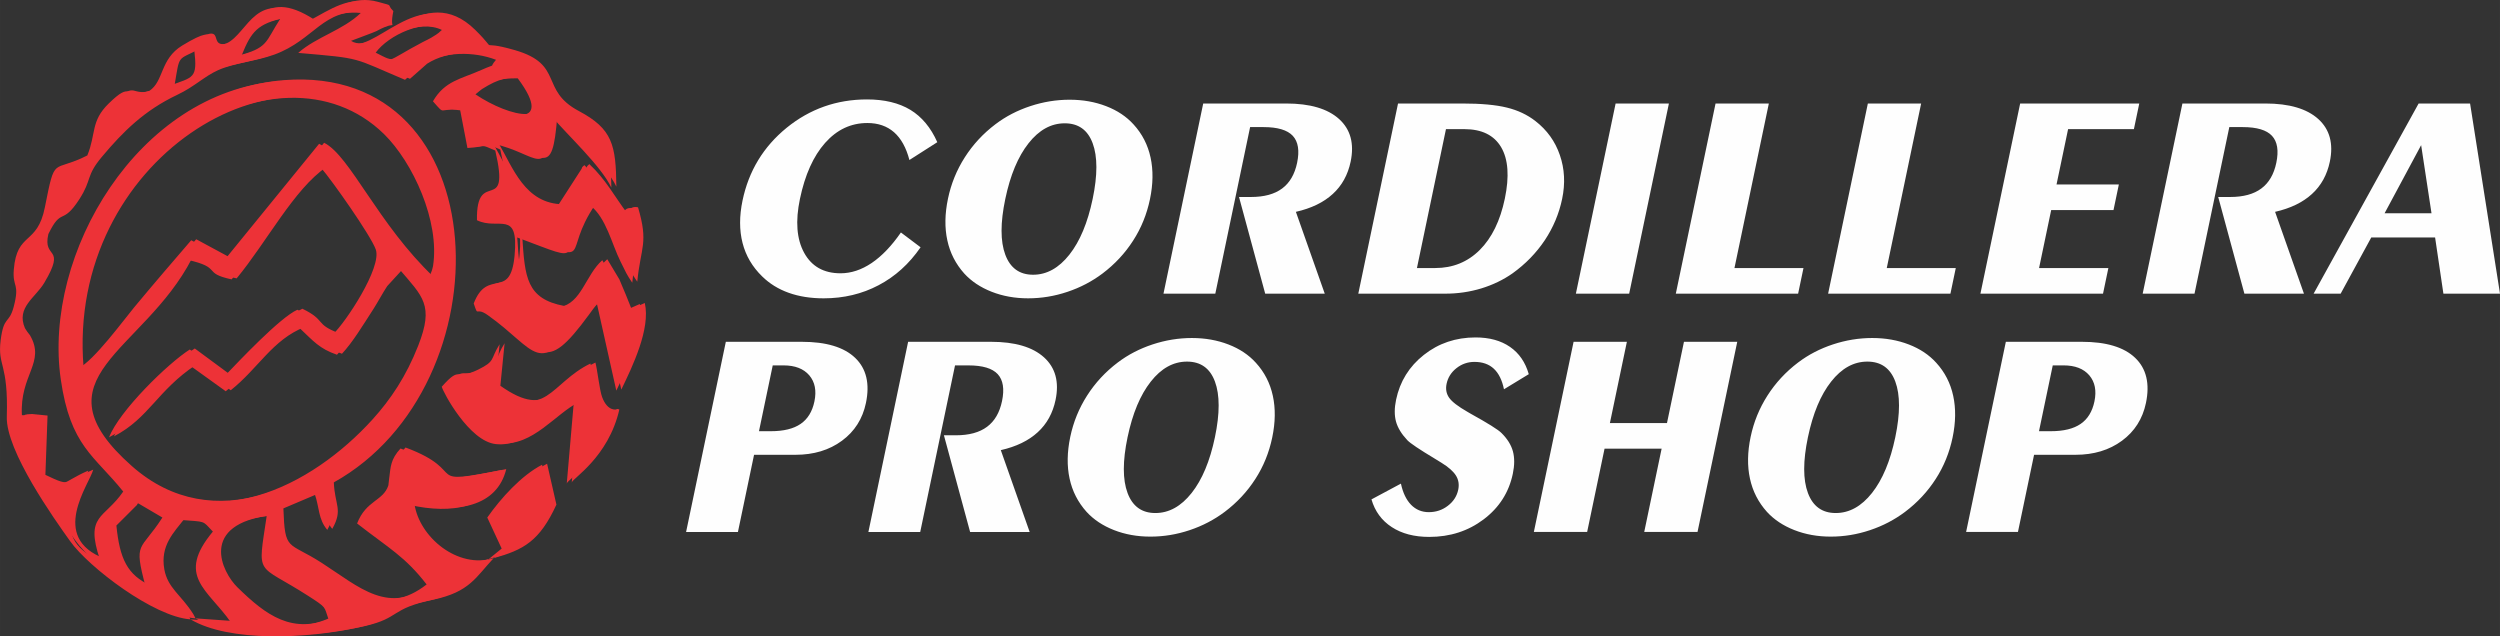
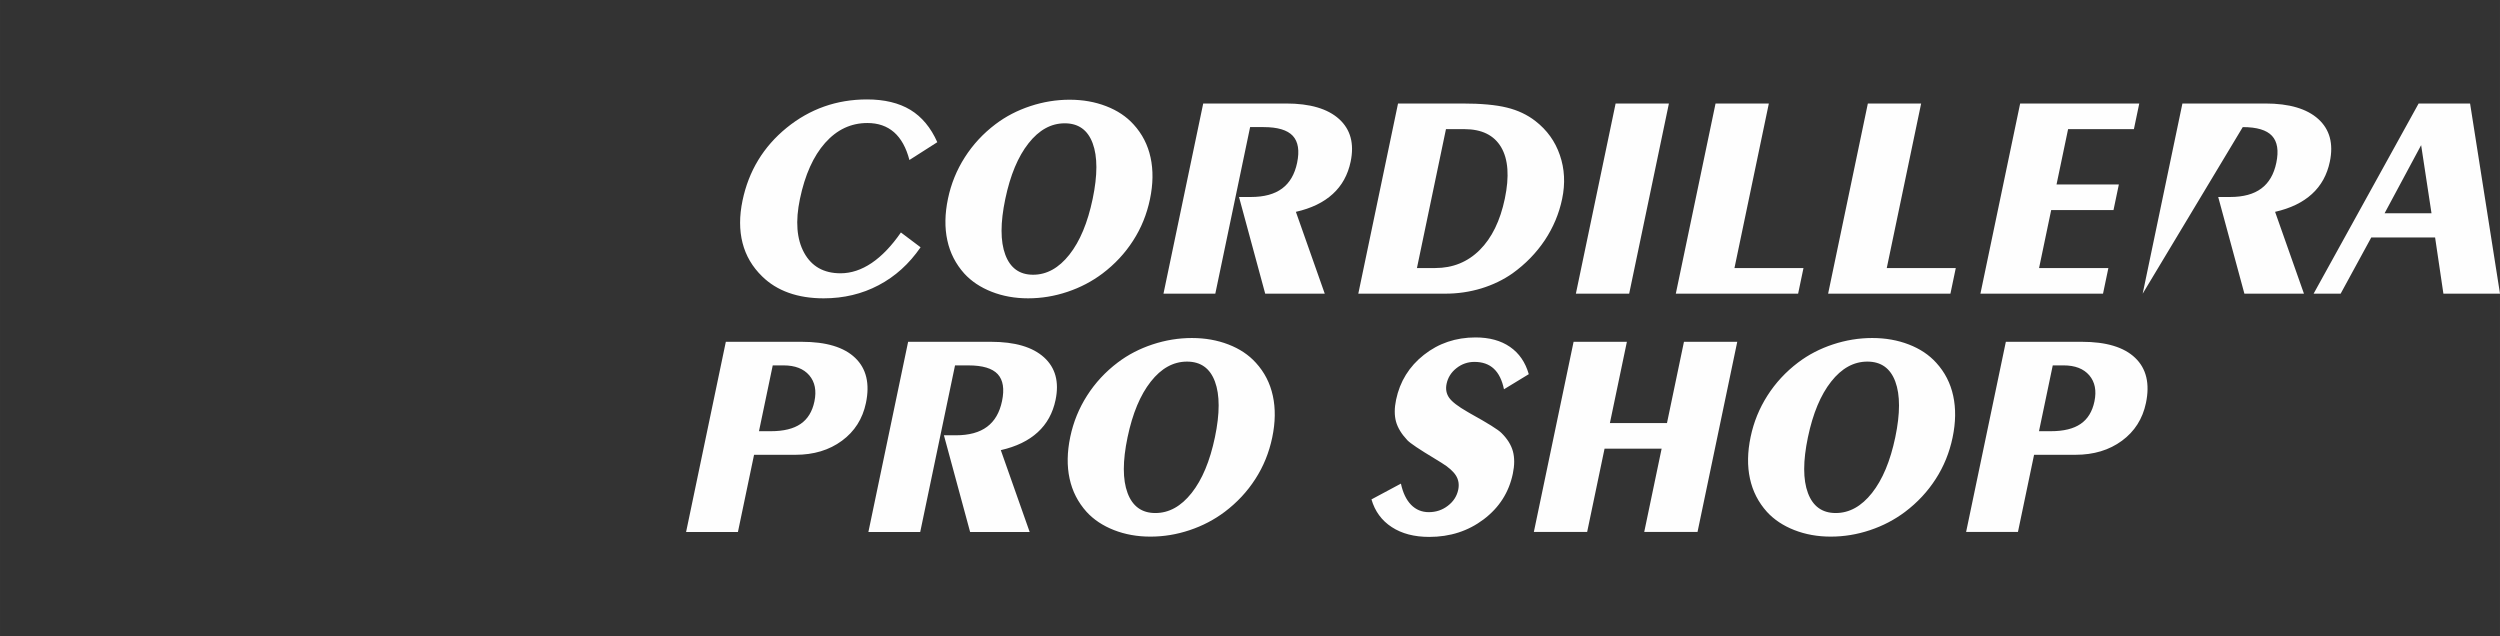
<svg xmlns="http://www.w3.org/2000/svg" xml:space="preserve" width="151.037mm" height="38.444mm" version="1.1" style="shape-rendering:geometricPrecision; text-rendering:geometricPrecision; image-rendering:optimizeQuality; fill-rule:evenodd; clip-rule:evenodd" viewBox="0 0 18026.09 4588.28">
  <rect x="0" y="0" width="18026.09" height="4588.28" fill="#333333" stroke="none" />
  <defs>
    <style type="text/css">
   
    .fil1 {fill:#ED3237}
    .fil0 {fill:#FEFEFE;fill-rule:nonzero}
   
  </style>
  </defs>
  <g id="Capa_x0020_1">
-     <path class="fil0" d="M14176.54 3835.69l286.51 -1371.15 548.04 0c175.68,0 303.77,38.5 384.55,115.84 80.78,77.34 106.76,185.83 77.58,325.46 -23.85,114.09 -81.71,205.08 -173.08,272.27 -91.81,67.54 -203.47,101.14 -335.06,101.14l-298.51 0 -116.27 556.44 -373.75 0zm624.73 -1201.07l-99.17 474.54 86.1 0c91.68,0 162.88,-17.5 213.94,-52.49 50.99,-34.65 84.36,-88.89 99.64,-162.03 16.23,-77.7 3.78,-140.34 -36.95,-188.28 -41.07,-47.94 -102.94,-71.74 -185.53,-71.74l-78.04 0zm-1301.21 -197.38c94.83,0 182.62,15.4 263.24,46.55 80.99,31.15 146.67,75.25 197.81,131.94 61.83,67.54 102.63,146.98 122.39,238.32 19.84,90.99 18.44,191.44 -4.38,300.62 -22.74,108.85 -63.18,208.59 -121.59,298.87 -58.13,90.63 -131.71,169.73 -221.07,237.27 -75.54,56.7 -159.64,100.79 -252.95,131.94 -92.94,31.15 -187.15,46.55 -282.69,46.55 -95.19,0 -182.89,-15.75 -263.09,-47.25 -80.21,-31.5 -145.96,-75.24 -197.26,-131.24 -61.88,-68.94 -102.94,-148.73 -122.44,-239.71 -19.82,-90.99 -18.15,-191.09 4.67,-300.27 22.45,-107.44 62.81,-206.83 121.51,-298.51 58.28,-91.34 132.01,-171.13 221.36,-238.67 74.01,-56 157.6,-99.39 250.82,-130.19 93.24,-30.8 187.78,-46.2 283.68,-46.2zm-464.09 715.32c-35.9,171.84 -35.91,305.87 -0.04,402.11 35.89,96.24 102.78,144.53 200.42,144.53 98.33,0 185.42,-48.29 261.53,-144.53 76.11,-96.24 132.11,-230.27 168.01,-402.11 35.84,-171.48 35.78,-305.16 0.17,-401.05 -35.53,-96.24 -102.85,-144.19 -201.54,-144.19 -98.34,0 -185.35,47.94 -261.1,144.19 -75.68,95.88 -131.61,229.57 -167.45,401.05zm-1016.29 -102.19l122.42 -585.83 384.26 0 -286.51 1371.15 -384.26 0 125.48 -600.53 -411.55 0 -125.48 600.53 -384.26 0 286.51 -1371.15 384.26 0 -122.42 585.83 411.55 0zm-1918.41 436.76c14.18,66.14 38.57,116.89 73.11,152.58 34.61,35.35 77.43,53.19 127.82,53.19 52.14,0 98.04,-15.4 137.73,-46.19 39.96,-30.45 64.88,-69.29 74.52,-115.49 7.9,-37.79 2.41,-71.74 -16.42,-102.19 -18.93,-30.09 -53.71,-61.24 -104.6,-92.39l-48.37 -29.74c-110.7,-66.5 -176.37,-110.59 -197.03,-132.29 -42.7,-45.15 -70.02,-90.29 -82.36,-135.09 -11.98,-44.79 -11.86,-97.28 0.63,-157.12 27.64,-132.29 94.62,-240.08 200.64,-323.72 106.03,-83.64 230.28,-125.64 372.37,-125.64 100.09,0 182.83,22.75 248.56,68.24 65.75,45.5 110.86,110.95 135.28,196.69l-178.82 108.83c-13.55,-65.8 -37.88,-115.14 -73.01,-148.04 -35.12,-32.89 -81.73,-49.34 -139.82,-49.34 -48.3,0 -91.7,15.05 -129.83,45.15 -38.14,30.09 -61.77,67.89 -71.22,113.04 -7.97,38.14 -1.69,71.74 18.56,100.43 20.25,28.7 63.62,62.3 130.82,100.79l22.77 13.3c125.78,69.65 200.4,116.19 224.04,140.34 42.05,41.64 69.31,85.38 82.04,131.58 12.4,46.2 12.41,99.74 -0.47,161.34 -28.15,134.73 -97.93,244.27 -209.77,328.96 -111.84,84.69 -242.81,127.03 -393.3,127.03 -107.44,0 -197.38,-23.45 -269.75,-70.69 -72.71,-47.25 -121.46,-113.74 -146.52,-199.83l212.39 -113.74zm-1506.97 -1049.89c94.83,0 182.62,15.4 263.24,46.55 80.99,31.15 146.67,75.25 197.81,131.94 61.83,67.54 102.63,146.98 122.39,238.32 19.84,90.99 18.44,191.44 -4.38,300.62 -22.74,108.85 -63.18,208.59 -121.59,298.87 -58.13,90.63 -131.71,169.73 -221.07,237.27 -75.54,56.7 -159.64,100.79 -252.95,131.94 -92.94,31.15 -187.15,46.55 -282.69,46.55 -95.19,0 -182.89,-15.75 -263.09,-47.25 -80.21,-31.5 -145.96,-75.24 -197.26,-131.24 -61.88,-68.94 -102.94,-148.73 -122.44,-239.71 -19.82,-90.99 -18.15,-191.09 4.67,-300.27 22.45,-107.44 62.81,-206.83 121.51,-298.51 58.28,-91.34 132.01,-171.13 221.36,-238.67 74.01,-56 157.6,-99.39 250.82,-130.19 93.24,-30.8 187.78,-46.2 283.68,-46.2zm-464.09 715.32c-35.9,171.84 -35.91,305.87 -0.04,402.11 35.89,96.24 102.78,144.53 200.42,144.53 98.33,0 185.42,-48.29 261.53,-144.53 76.11,-96.24 132.11,-230.27 168.01,-402.11 35.84,-171.48 35.78,-305.16 0.17,-401.05 -35.53,-96.24 -102.85,-144.19 -201.54,-144.19 -98.34,0 -185.35,47.94 -261.1,144.19 -75.68,95.88 -131.61,229.57 -167.45,401.05zm-1868.75 683.13l286.51 -1371.15 598.08 0c172.18,0 299.45,37.45 382.14,112.34 82.33,74.89 109.97,177.08 82.84,306.92 -19.82,94.83 -62.72,172.88 -128.85,233.08 -65.84,60.53 -154.63,103.58 -265.93,128.78l208.13 590.04 -429.4 0 -188.89 -697.12 86.09 0c95.19,0 170.13,-20.3 224.88,-61.25 54.67,-40.59 90.65,-102.19 107.97,-185.12 18.28,-87.49 8.01,-152.24 -31.08,-194.59 -39.17,-41.99 -109.32,-62.99 -210.81,-62.99l-96.95 0 -250.98 1201.07 -373.75 0zm-1314.45 0l286.51 -1371.15 548.04 0c175.68,0 303.77,38.5 384.55,115.84 80.78,77.34 106.76,185.83 77.58,325.46 -23.85,114.09 -81.71,205.08 -173.08,272.27 -91.81,67.54 -203.47,101.14 -335.06,101.14l-298.51 0 -116.27 556.44 -373.75 0zm624.73 -1201.07l-99.17 474.54 86.1 0c91.68,0 162.88,-17.5 213.94,-52.49 50.99,-34.65 84.36,-88.89 99.64,-162.03 16.23,-77.7 3.78,-140.34 -36.95,-188.28 -41.07,-47.94 -102.94,-71.74 -185.53,-71.74l-78.04 0zm11110.49 -517.17l757.21 -1371.15 370.96 0 215.69 1371.15 -408.05 0 -59.87 -405.25 -460.2 0 -220.81 405.25 -194.93 0zm511.65 -579.53l338.41 0 -74.76 -491.35 -263.65 491.35zm-1744.21 579.53l286.51 -1371.15 598.08 0c172.18,0 299.45,37.45 382.13,112.34 82.34,74.89 109.98,177.08 82.85,306.92 -19.82,94.83 -62.72,172.88 -128.85,233.08 -65.84,60.53 -154.63,103.58 -265.93,128.78l208.13 590.04 -429.4 0 -188.89 -697.12 86.09 0c95.19,0 170.12,-20.3 224.86,-61.25 54.69,-40.59 90.66,-102.19 107.99,-185.12 18.28,-87.49 8.01,-152.24 -31.08,-194.59 -39.17,-41.99 -109.34,-62.99 -210.82,-62.99l-96.95 0 -250.97 1201.07 -373.75 0zm-1169.92 0l286.51 -1371.15 858.8 0 -38.61 184.79 -474.54 0 -83.37 398.95 449.35 0 -38.61 184.79 -449.35 0 -87.32 417.85 499.74 0 -38.61 184.78 -883.99 0zm-1098.18 0l286.51 -1371.15 384.26 0 -247.9 1186.37 497.65 0 -38.61 184.78 -881.9 0zm-1098.18 0l286.51 -1371.15 384.26 0 -247.9 1186.37 497.65 0 -38.61 184.78 -881.9 0zm-336.31 0l-384.26 0 286.51 -1371.15 384.26 0 -286.51 1371.15zm-1953.13 0l286.51 -1371.15 463.35 0c135.44,0 242.58,9.8 321.43,29.41 79.26,19.24 147.35,51.79 205.17,96.59 84.05,65.09 143.23,146.98 177.05,246.37 34.25,99.04 39.54,204.37 16.28,315.65 -22.31,106.75 -64.08,206.13 -125.29,298.17 -61.51,91.7 -138.66,171.13 -232.13,238.33 -67.26,47.24 -142.34,83.29 -225.72,108.83 -83.31,25.19 -169.57,37.8 -259.17,37.8l-627.48 0zm632.15 -1186.36l-209.29 1001.59 132.29 0c126.33,0 233.39,-43.4 320.46,-130.19 87.09,-86.79 147.55,-210.33 180.97,-370.26 33.42,-159.94 24.59,-283.48 -26.5,-370.61 -51.44,-87.14 -140.01,-130.53 -265.65,-130.53l-132.29 0zm-2036.9 1186.36l286.51 -1371.15 598.08 0c172.18,0 299.45,37.45 382.13,112.34 82.34,74.89 109.98,177.08 82.85,306.92 -19.82,94.83 -62.72,172.88 -128.85,233.08 -65.84,60.53 -154.63,103.58 -265.93,128.78l208.13 590.04 -429.4 0 -188.89 -697.12 86.09 0c95.19,0 170.12,-20.3 224.86,-61.25 54.69,-40.59 90.66,-102.19 107.99,-185.12 18.28,-87.49 8.01,-152.24 -31.08,-194.59 -39.17,-41.99 -109.34,-62.99 -210.82,-62.99l-96.95 0 -250.97 1201.07 -373.75 0zm-676.48 -1398.44c94.83,0 182.62,15.4 263.24,46.55 80.99,31.15 146.67,75.25 197.81,131.94 61.83,67.54 102.63,146.98 122.39,238.32 19.84,90.99 18.44,191.44 -4.38,300.62 -22.74,108.85 -63.18,208.59 -121.59,298.87 -58.13,90.63 -131.71,169.73 -221.07,237.27 -75.54,56.7 -159.64,100.79 -252.95,131.94 -92.94,31.15 -187.15,46.55 -282.69,46.55 -95.19,0 -182.89,-15.75 -263.09,-47.25 -80.21,-31.5 -145.96,-75.24 -197.26,-131.24 -61.88,-68.94 -102.95,-148.73 -122.44,-239.71 -19.84,-90.99 -18.15,-191.09 4.67,-300.27 22.45,-107.44 62.81,-206.83 121.51,-298.51 58.28,-91.34 132.01,-171.13 221.36,-238.67 74.01,-56 157.6,-99.39 250.82,-130.19 93.24,-30.8 187.78,-46.2 283.68,-46.2zm-464.09 715.32c-35.91,171.84 -35.91,305.87 -0.04,402.11 35.89,96.24 102.78,144.53 200.42,144.53 98.33,0 185.42,-48.29 261.53,-144.53 76.11,-96.24 132.1,-230.27 168.01,-402.11 35.84,-171.48 35.78,-305.16 0.17,-401.05 -35.53,-96.24 -102.85,-144.19 -201.54,-144.19 -98.34,0 -185.35,47.94 -261.1,144.19 -75.68,95.88 -131.61,229.57 -167.45,401.05zm-610.73 348.57c-82.4,119.68 -183.38,211.02 -302.86,273.67 -119.19,62.99 -251.42,94.49 -396.31,94.49 -93.78,0 -177.79,-13.3 -252.03,-39.9 -74.58,-26.59 -138.06,-66.14 -190.92,-117.93 -70.99,-68.95 -118.21,-149.44 -141.67,-241.48 -23.48,-92.04 -23.54,-193.88 -0.13,-305.87 44.61,-213.48 150.74,-388.11 318.2,-524.59 167.72,-136.14 360.81,-204.38 579.55,-204.38 125.63,0 229.9,25.21 312.88,75.25 82.55,50.39 147.17,128.09 193.82,233.06l-201.13 128.44c-23.07,-88.89 -60.19,-155.74 -110.74,-200.18 -50.91,-44.45 -114.9,-66.49 -192.23,-66.49 -118.29,0 -219.57,47.6 -304.63,143.13 -84.64,95.19 -145.34,229.93 -181.76,404.2 -33.56,160.64 -23.54,290.12 30.47,388.46 53.99,98.34 141.32,147.69 262.4,147.69 76.29,0 151.13,-24.85 224.44,-74.2 73.38,-49.7 143.6,-122.83 210.83,-220.13l141.82 106.75z" />
+     <path class="fil0" d="M14176.54 3835.69l286.51 -1371.15 548.04 0c175.68,0 303.77,38.5 384.55,115.84 80.78,77.34 106.76,185.83 77.58,325.46 -23.85,114.09 -81.71,205.08 -173.08,272.27 -91.81,67.54 -203.47,101.14 -335.06,101.14l-298.51 0 -116.27 556.44 -373.75 0zm624.73 -1201.07l-99.17 474.54 86.1 0c91.68,0 162.88,-17.5 213.94,-52.49 50.99,-34.65 84.36,-88.89 99.64,-162.03 16.23,-77.7 3.78,-140.34 -36.95,-188.28 -41.07,-47.94 -102.94,-71.74 -185.53,-71.74l-78.04 0zm-1301.21 -197.38c94.83,0 182.62,15.4 263.24,46.55 80.99,31.15 146.67,75.25 197.81,131.94 61.83,67.54 102.63,146.98 122.39,238.32 19.84,90.99 18.44,191.44 -4.38,300.62 -22.74,108.85 -63.18,208.59 -121.59,298.87 -58.13,90.63 -131.71,169.73 -221.07,237.27 -75.54,56.7 -159.64,100.79 -252.95,131.94 -92.94,31.15 -187.15,46.55 -282.69,46.55 -95.19,0 -182.89,-15.75 -263.09,-47.25 -80.21,-31.5 -145.96,-75.24 -197.26,-131.24 -61.88,-68.94 -102.94,-148.73 -122.44,-239.71 -19.82,-90.99 -18.15,-191.09 4.67,-300.27 22.45,-107.44 62.81,-206.83 121.51,-298.51 58.28,-91.34 132.01,-171.13 221.36,-238.67 74.01,-56 157.6,-99.39 250.82,-130.19 93.24,-30.8 187.78,-46.2 283.68,-46.2zm-464.09 715.32c-35.9,171.84 -35.91,305.87 -0.04,402.11 35.89,96.24 102.78,144.53 200.42,144.53 98.33,0 185.42,-48.29 261.53,-144.53 76.11,-96.24 132.11,-230.27 168.01,-402.11 35.84,-171.48 35.78,-305.16 0.17,-401.05 -35.53,-96.24 -102.85,-144.19 -201.54,-144.19 -98.34,0 -185.35,47.94 -261.1,144.19 -75.68,95.88 -131.61,229.57 -167.45,401.05zm-1016.29 -102.19l122.42 -585.83 384.26 0 -286.51 1371.15 -384.26 0 125.48 -600.53 -411.55 0 -125.48 600.53 -384.26 0 286.51 -1371.15 384.26 0 -122.42 585.83 411.55 0zm-1918.41 436.76c14.18,66.14 38.57,116.89 73.11,152.58 34.61,35.35 77.43,53.19 127.82,53.19 52.14,0 98.04,-15.4 137.73,-46.19 39.96,-30.45 64.88,-69.29 74.52,-115.49 7.9,-37.79 2.41,-71.74 -16.42,-102.19 -18.93,-30.09 -53.71,-61.24 -104.6,-92.39l-48.37 -29.74c-110.7,-66.5 -176.37,-110.59 -197.03,-132.29 -42.7,-45.15 -70.02,-90.29 -82.36,-135.09 -11.98,-44.79 -11.86,-97.28 0.63,-157.12 27.64,-132.29 94.62,-240.08 200.64,-323.72 106.03,-83.64 230.28,-125.64 372.37,-125.64 100.09,0 182.83,22.75 248.56,68.24 65.75,45.5 110.86,110.95 135.28,196.69l-178.82 108.83c-13.55,-65.8 -37.88,-115.14 -73.01,-148.04 -35.12,-32.89 -81.73,-49.34 -139.82,-49.34 -48.3,0 -91.7,15.05 -129.83,45.15 -38.14,30.09 -61.77,67.89 -71.22,113.04 -7.97,38.14 -1.69,71.74 18.56,100.43 20.25,28.7 63.62,62.3 130.82,100.79l22.77 13.3c125.78,69.65 200.4,116.19 224.04,140.34 42.05,41.64 69.31,85.38 82.04,131.58 12.4,46.2 12.41,99.74 -0.47,161.34 -28.15,134.73 -97.93,244.27 -209.77,328.96 -111.84,84.69 -242.81,127.03 -393.3,127.03 -107.44,0 -197.38,-23.45 -269.75,-70.69 -72.71,-47.25 -121.46,-113.74 -146.52,-199.83l212.39 -113.74zm-1506.97 -1049.89c94.83,0 182.62,15.4 263.24,46.55 80.99,31.15 146.67,75.25 197.81,131.94 61.83,67.54 102.63,146.98 122.39,238.32 19.84,90.99 18.44,191.44 -4.38,300.62 -22.74,108.85 -63.18,208.59 -121.59,298.87 -58.13,90.63 -131.71,169.73 -221.07,237.27 -75.54,56.7 -159.64,100.79 -252.95,131.94 -92.94,31.15 -187.15,46.55 -282.69,46.55 -95.19,0 -182.89,-15.75 -263.09,-47.25 -80.21,-31.5 -145.96,-75.24 -197.26,-131.24 -61.88,-68.94 -102.94,-148.73 -122.44,-239.71 -19.82,-90.99 -18.15,-191.09 4.67,-300.27 22.45,-107.44 62.81,-206.83 121.51,-298.51 58.28,-91.34 132.01,-171.13 221.36,-238.67 74.01,-56 157.6,-99.39 250.82,-130.19 93.24,-30.8 187.78,-46.2 283.68,-46.2zm-464.09 715.32c-35.9,171.84 -35.91,305.87 -0.04,402.11 35.89,96.24 102.78,144.53 200.42,144.53 98.33,0 185.42,-48.29 261.53,-144.53 76.11,-96.24 132.11,-230.27 168.01,-402.11 35.84,-171.48 35.78,-305.16 0.17,-401.05 -35.53,-96.24 -102.85,-144.19 -201.54,-144.19 -98.34,0 -185.35,47.94 -261.1,144.19 -75.68,95.88 -131.61,229.57 -167.45,401.05zm-1868.75 683.13l286.51 -1371.15 598.08 0c172.18,0 299.45,37.45 382.14,112.34 82.33,74.89 109.97,177.08 82.84,306.92 -19.82,94.83 -62.72,172.88 -128.85,233.08 -65.84,60.53 -154.63,103.58 -265.93,128.78l208.13 590.04 -429.4 0 -188.89 -697.12 86.09 0c95.19,0 170.13,-20.3 224.88,-61.25 54.67,-40.59 90.65,-102.19 107.97,-185.12 18.28,-87.49 8.01,-152.24 -31.08,-194.59 -39.17,-41.99 -109.32,-62.99 -210.81,-62.99l-96.95 0 -250.98 1201.07 -373.75 0zm-1314.45 0l286.51 -1371.15 548.04 0c175.68,0 303.77,38.5 384.55,115.84 80.78,77.34 106.76,185.83 77.58,325.46 -23.85,114.09 -81.71,205.08 -173.08,272.27 -91.81,67.54 -203.47,101.14 -335.06,101.14l-298.51 0 -116.27 556.44 -373.75 0zm624.73 -1201.07l-99.17 474.54 86.1 0c91.68,0 162.88,-17.5 213.94,-52.49 50.99,-34.65 84.36,-88.89 99.64,-162.03 16.23,-77.7 3.78,-140.34 -36.95,-188.28 -41.07,-47.94 -102.94,-71.74 -185.53,-71.74l-78.04 0zm11110.49 -517.17l757.21 -1371.15 370.96 0 215.69 1371.15 -408.05 0 -59.87 -405.25 -460.2 0 -220.81 405.25 -194.93 0zm511.65 -579.53l338.41 0 -74.76 -491.35 -263.65 491.35zm-1744.21 579.53l286.51 -1371.15 598.08 0c172.18,0 299.45,37.45 382.13,112.34 82.34,74.89 109.98,177.08 82.85,306.92 -19.82,94.83 -62.72,172.88 -128.85,233.08 -65.84,60.53 -154.63,103.58 -265.93,128.78l208.13 590.04 -429.4 0 -188.89 -697.12 86.09 0c95.19,0 170.12,-20.3 224.86,-61.25 54.69,-40.59 90.66,-102.19 107.99,-185.12 18.28,-87.49 8.01,-152.24 -31.08,-194.59 -39.17,-41.99 -109.34,-62.99 -210.82,-62.99zm-1169.92 0l286.51 -1371.15 858.8 0 -38.61 184.79 -474.54 0 -83.37 398.95 449.35 0 -38.61 184.79 -449.35 0 -87.32 417.85 499.74 0 -38.61 184.78 -883.99 0zm-1098.18 0l286.51 -1371.15 384.26 0 -247.9 1186.37 497.65 0 -38.61 184.78 -881.9 0zm-1098.18 0l286.51 -1371.15 384.26 0 -247.9 1186.37 497.65 0 -38.61 184.78 -881.9 0zm-336.31 0l-384.26 0 286.51 -1371.15 384.26 0 -286.51 1371.15zm-1953.13 0l286.51 -1371.15 463.35 0c135.44,0 242.58,9.8 321.43,29.41 79.26,19.24 147.35,51.79 205.17,96.59 84.05,65.09 143.23,146.98 177.05,246.37 34.25,99.04 39.54,204.37 16.28,315.65 -22.31,106.75 -64.08,206.13 -125.29,298.17 -61.51,91.7 -138.66,171.13 -232.13,238.33 -67.26,47.24 -142.34,83.29 -225.72,108.83 -83.31,25.19 -169.57,37.8 -259.17,37.8l-627.48 0zm632.15 -1186.36l-209.29 1001.59 132.29 0c126.33,0 233.39,-43.4 320.46,-130.19 87.09,-86.79 147.55,-210.33 180.97,-370.26 33.42,-159.94 24.59,-283.48 -26.5,-370.61 -51.44,-87.14 -140.01,-130.53 -265.65,-130.53l-132.29 0zm-2036.9 1186.36l286.51 -1371.15 598.08 0c172.18,0 299.45,37.45 382.13,112.34 82.34,74.89 109.98,177.08 82.85,306.92 -19.82,94.83 -62.72,172.88 -128.85,233.08 -65.84,60.53 -154.63,103.58 -265.93,128.78l208.13 590.04 -429.4 0 -188.89 -697.12 86.09 0c95.19,0 170.12,-20.3 224.86,-61.25 54.69,-40.59 90.66,-102.19 107.99,-185.12 18.28,-87.49 8.01,-152.24 -31.08,-194.59 -39.17,-41.99 -109.34,-62.99 -210.82,-62.99l-96.95 0 -250.97 1201.07 -373.75 0zm-676.48 -1398.44c94.83,0 182.62,15.4 263.24,46.55 80.99,31.15 146.67,75.25 197.81,131.94 61.83,67.54 102.63,146.98 122.39,238.32 19.84,90.99 18.44,191.44 -4.38,300.62 -22.74,108.85 -63.18,208.59 -121.59,298.87 -58.13,90.63 -131.71,169.73 -221.07,237.27 -75.54,56.7 -159.64,100.79 -252.95,131.94 -92.94,31.15 -187.15,46.55 -282.69,46.55 -95.19,0 -182.89,-15.75 -263.09,-47.25 -80.21,-31.5 -145.96,-75.24 -197.26,-131.24 -61.88,-68.94 -102.95,-148.73 -122.44,-239.71 -19.84,-90.99 -18.15,-191.09 4.67,-300.27 22.45,-107.44 62.81,-206.83 121.51,-298.51 58.28,-91.34 132.01,-171.13 221.36,-238.67 74.01,-56 157.6,-99.39 250.82,-130.19 93.24,-30.8 187.78,-46.2 283.68,-46.2zm-464.09 715.32c-35.91,171.84 -35.91,305.87 -0.04,402.11 35.89,96.24 102.78,144.53 200.42,144.53 98.33,0 185.42,-48.29 261.53,-144.53 76.11,-96.24 132.1,-230.27 168.01,-402.11 35.84,-171.48 35.78,-305.16 0.17,-401.05 -35.53,-96.24 -102.85,-144.19 -201.54,-144.19 -98.34,0 -185.35,47.94 -261.1,144.19 -75.68,95.88 -131.61,229.57 -167.45,401.05zm-610.73 348.57c-82.4,119.68 -183.38,211.02 -302.86,273.67 -119.19,62.99 -251.42,94.49 -396.31,94.49 -93.78,0 -177.79,-13.3 -252.03,-39.9 -74.58,-26.59 -138.06,-66.14 -190.92,-117.93 -70.99,-68.95 -118.21,-149.44 -141.67,-241.48 -23.48,-92.04 -23.54,-193.88 -0.13,-305.87 44.61,-213.48 150.74,-388.11 318.2,-524.59 167.72,-136.14 360.81,-204.38 579.55,-204.38 125.63,0 229.9,25.21 312.88,75.25 82.55,50.39 147.17,128.09 193.82,233.06l-201.13 128.44c-23.07,-88.89 -60.19,-155.74 -110.74,-200.18 -50.91,-44.45 -114.9,-66.49 -192.23,-66.49 -118.29,0 -219.57,47.6 -304.63,143.13 -84.64,95.19 -145.34,229.93 -181.76,404.2 -33.56,160.64 -23.54,290.12 30.47,388.46 53.99,98.34 141.32,147.69 262.4,147.69 76.29,0 151.13,-24.85 224.44,-74.2 73.38,-49.7 143.6,-122.83 210.83,-220.13l141.82 106.75z" />
    <g id="_2020155154448">
-       <path class="fil1" d="M1373.79 4465.98c277.16,164.76 841.44,141.79 1221.14,55.47 257.07,-58.43 178.71,-124.7 493.6,-190.52 263.26,-55.02 307.74,-164.27 435.06,-299.14 -259.49,79.75 -536.7,-151.94 -571.27,-391.42 306.58,70.44 595.3,21.34 662.05,-250.63 -635.14,125.9 -246.3,23.62 -726.43,-155.93 -72.3,78.97 -70.96,131.87 -81.41,212.08l-6.33 54.4c-37.19,113.32 -160.95,106.6 -225.39,274.25 231.8,180.74 345.05,237.65 501.34,439.68 -306.03,237.9 -521.9,25.53 -793.67,-149.13 -243.82,-156.72 -263.88,-77.35 -275.17,-391.96l262.03 -111.24c34.28,96.96 24.23,181.11 90.43,258.8 78.83,-139.95 18.02,-168.99 11.23,-335.11 1256.84,-699.1 1192.64,-3019.69 -358.18,-2900.61 -1015.94,78.01 -1705.93,1243.7 -1574.67,2150.89 69.78,482.35 241.01,547.31 450.31,808.54 -137.22,199.78 -277.76,164.45 -167.6,491.66 -408.79,-150.9 -111.04,-538.66 -84.69,-642.51 -205.3,88.88 -147.18,133.35 -344.91,37.64l15.48 -427.51 -111.54 -11.14c-114.17,3.27 -4.54,28.18 -73.32,10.28 -17.37,-294.72 173.7,-381.08 57.61,-579.16 -4.49,-7.66 -14.69,-16.8 -18.95,-24.56 -4.22,-7.72 -13.37,-17.85 -16.82,-25.83 -64.53,-148.94 76.04,-219.8 139.33,-326.49 162.84,-274.44 -13.9,-164.43 29.5,-351.45 96.16,-198.12 98.46,-58.16 222.9,-250.49 93.9,-145.15 45.11,-165.74 163.11,-306.56 153.05,-182.69 306.63,-335.07 544.43,-447.67 123.3,-58.39 194.12,-132.79 293.72,-177.48 115.74,-51.93 274.05,-64.44 404.91,-112.07 291.77,-106.2 347.84,-335.39 659.68,-307.51 -128.44,124.3 -320.26,172.26 -451.09,287.99 470.35,40.35 383.78,31.21 769.91,194.06l123.1 -108.66c154.95,-99.18 376.8,-96.31 533.09,-35.65 -60.4,70.49 19.3,17.66 -106.36,73.64 -147.9,65.88 -262.56,77.71 -348.37,225.52 97.54,110.86 31.21,43.44 196.57,65.08l52.16 271.63c147.31,-8.43 81.98,-33.35 200.73,18.36 112.08,481.2 -139.11,113.99 -132.05,502.45 154.91,76.31 302.97,-83.1 271.26,254.8 -30.88,329.12 -194.79,84.09 -294.61,345.44 35.76,107.52 9.09,18.81 101.59,84.28 357.6,253.16 357.62,463.84 695.83,0.48 47.91,-65.64 39.06,-53.73 86.4,-102.62l144.27 646.08c81.25,-167.41 211.86,-438.65 169.43,-624.28l-62.68 27.45c-54.88,11.93 28.48,149.57 -120.66,-197.76l-87.26 -145.45c-120.43,105.42 -150.92,314.54 -308.43,337.37 -276.7,-51.13 -285.4,-209.91 -304.72,-501.44 540.54,201.9 273.07,140.33 526.95,-230.53 114.96,90.43 153.3,274.99 217.66,404.01 41.1,82.41 42.54,90.71 84.75,152.9 24.63,-252.14 82.66,-275.89 5.5,-536.5 -65,-13.9 -70.48,42.6 -77.93,42.87 -89.63,-117.61 -151,-239.81 -273.07,-354.36 -7.46,8.07 -16.91,11.09 -19.72,26.41l-169.4 262.91c-275.93,-2.28 -361.87,-265.34 -467.13,-443.24 325.86,68.41 387.61,286.13 425.16,-193.2 107.87,128.82 351.79,352.59 425.84,509.56 -3.23,-299.18 -26.56,-415.89 -270.48,-545.35 -285.31,-151.44 -103.75,-335.86 -461.31,-439.07 -292.93,-84.55 -99.79,37.18 -286.11,-146.08 -372.88,-366.75 -699.55,202.62 -895.43,79.21 24.99,-10.2 167.46,-61.62 183.79,-70.5 179.56,-97.54 85.3,30.59 121.49,-144.02 -57.14,-56.69 15.53,-31.97 -111.84,-67 -174.91,-48.11 -304.03,46.19 -457.62,128.71 -388.25,-252.24 -437.59,90.59 -597.78,163.91 -211.41,69.8 11.74,-185.37 -318.47,15.05 -161.87,98.25 -131.74,257.4 -237.23,326.96 -179.77,59.6 -121.47,-76 -293.13,91.19 -131.52,128.11 -89.99,217.31 -154.39,374.73 -255.91,130.27 -229.72,-10.97 -306.32,374.73 -54.9,276.41 -201.94,172.64 -223.91,449.16 -10.4,130.77 44.67,93.86 -0.24,265.94 -33.93,130.01 -71.91,61.18 -94.63,243.96 -23.5,188.83 56.43,159.32 44.49,550.52 -7.48,245.31 342.1,736.92 457.18,897.75 134.8,188.45 603.75,545.51 867.75,563.02zm296.34 -2451.45c-219.02,-47.51 -58.82,-82.96 -322.87,-142.18 -349.63,676.85 -1153.8,857.65 -432.64,1495.47 591.35,522.99 1334.02,138.99 1770.82,-342.81 130.9,-144.4 242.4,-309.97 329.65,-531.79 115.73,-294.25 34.55,-352.74 -138.06,-555.14l-120.91 132.04c-32.42,48.67 -69.1,117.81 -96.64,160.49 -78.85,122.24 -150.98,242.6 -229.73,327.29 -127.38,-43.84 -169.79,-98.39 -269.75,-192.37 -231.36,91.18 -332.23,296.77 -532.37,455.61l-253.04 -181.99c-277.24,184.95 -335.81,382.41 -588.65,514.3 75.34,-191.79 422.39,-531.33 582.47,-633.49l254.73 188.02c100.84,-105.24 396.15,-419.01 521.14,-474.61 172.54,83.83 88.19,109.26 258.63,174.45 84.59,-77.62 352.91,-478.23 306.45,-609.33 -35.4,-99.86 -315.07,-496.73 -392.66,-586.19 -231.67,156.96 -430.6,541.54 -646.56,802.24zm-1103.76 639.15c107.63,-48.8 329.75,-351.74 400.08,-436.41 147.68,-177.73 277.27,-328.04 412.27,-484.97l247.08 133.42 675.1 -828.98c187.21,92.85 387.88,586.28 791.66,969.35l21.72 -56.39c1.4,-6.81 6.68,-22.26 8.03,-30.92 50.54,-324.04 -146.98,-750.2 -353.89,-952.51 -759.71,-742.84 -2324.71,187.02 -2202.04,1687.42zm2618.94 134.77c7.59,35.85 196.26,393.13 389.43,413.67 229.89,24.43 396.79,-213.87 561.99,-294.7l-50.17 579.35c2.54,-28.99 263.52,-179.58 343.26,-526.84 -6.39,-2.98 -19.17,-7.07 -21.17,-0.72 -0.19,0.62 -63.36,16.79 -102.82,-88.03 -18.85,-50.09 -34.13,-195.62 -48.5,-249.83 -290.15,140.02 -322.84,424.12 -685.44,167.4l30.45 -306.62c-70.08,111.59 -26.76,120.21 -155.91,183.57 -166.48,81.67 -120.79,-34.91 -261.11,122.74zm-818.08 1672.1c-31.75,-87.96 -7.64,-75.63 -144.7,-163.81 -377.32,-242.78 -366.33,-126.1 -299.73,-575.21 -530.25,65.09 -358.11,411.63 -247.49,519.93 209.93,205.48 397.35,343.4 691.92,219.09zm-993.45 5.43l290.27 20.56c-166.05,-237.81 -397.49,-331.29 -129.18,-653.61 -80.26,-83.75 -44.12,-68.57 -241.31,-84.53 -74.77,96.7 -175.54,191.66 -144.77,363.87 24.19,135.46 121.58,184.48 208.57,322.44 4.18,6.65 11.18,20.72 16.42,31.27zm2149.8 -434.18c216.57,-60.04 331.05,-122.52 452.46,-385.87l-67.29 -294.95c-149.25,77.14 -296.43,240.09 -395.28,380.7l103.83 223.79 -93.72 76.32zm-2720.42 -235.24c24.06,241.53 79.49,356.28 246.28,432.47 -88.16,-331.77 -38.1,-248.42 121.5,-497.35l-188.48 -110.68c-11.58,11.34 -26.03,10.54 -30.15,26.64l-149.15 148.92zm2589.14 -3108.97c245.77,166.06 621.56,253.03 340.94,-122.71 -112.51,-0.54 -170.97,7.36 -293.67,84.5 -6.44,4.05 -18.59,15.07 -23.63,18.52 -5.17,3.54 -15.71,13.19 -23.64,19.69zm-719.43 -300.65c156.62,79.2 95.32,63.49 377,-84.51 8.82,-4.64 20.33,-9.57 28.97,-14.35 8.76,-4.85 20.77,-10.41 29.03,-15.34 67.69,-40.3 53.37,-36.83 78.3,-56.77 -160.06,-79.15 -422.2,45.35 -513.29,170.97zm-965.6 17.22c230,-59.3 203.01,-98.09 313.35,-268.63 -200.85,41.77 -245.01,100.36 -313.35,268.63zm-483.98 213.41c172.29,-63.05 201.81,-49.9 177.46,-256.66 -160.14,84.11 -139.79,34.49 -177.46,256.66z" />
-       <path class="fil1" d="M1409.79 4458.7c277.16,164.76 841.44,141.77 1221.13,55.47 257.07,-58.43 178.71,-124.71 493.61,-190.52 263.26,-55.02 307.74,-164.27 435.06,-299.14 -259.49,79.75 -536.71,-151.94 -571.29,-391.42 306.59,70.44 595.3,21.34 662.06,-250.64 -635.14,125.91 -246.3,23.63 -726.43,-155.93 -72.3,78.97 -70.96,131.88 -81.41,212.08l-6.33 54.4c-37.2,113.32 -160.95,106.6 -225.39,274.26 231.8,180.74 345.05,237.65 501.34,439.68 -306.03,237.89 -521.91,25.53 -793.67,-149.14 -243.82,-156.7 -263.88,-77.34 -275.17,-391.96l262.03 -111.23c34.28,96.96 24.23,181.1 90.43,258.78 78.83,-139.94 18.02,-168.99 11.22,-335.11 1256.84,-699.08 1192.65,-3019.69 -358.17,-2900.6 -1015.96,78.01 -1705.93,1243.68 -1574.67,2150.89 69.78,482.34 241.01,547.31 450.31,808.54 -137.23,199.77 -277.77,164.45 -167.6,491.66 -408.81,-150.9 -111.04,-538.66 -84.7,-642.51 -205.3,88.88 -147.18,133.34 -344.89,37.63l15.48 -427.5 -111.54 -11.15c-114.17,3.27 -4.55,28.19 -73.32,10.29 -17.37,-294.72 173.7,-381.09 57.6,-579.18 -4.49,-7.65 -14.68,-16.79 -18.94,-24.55 -4.22,-7.72 -13.37,-17.85 -16.82,-25.83 -64.53,-148.94 76.03,-219.8 139.33,-326.49 162.84,-274.45 -13.92,-164.44 29.49,-351.46 96.17,-198.11 98.47,-58.16 222.9,-250.48 93.9,-145.16 45.11,-165.75 163.13,-306.57 153.04,-182.68 306.63,-335.06 544.42,-447.67 123.31,-58.39 194.13,-132.79 293.73,-177.47 115.73,-51.93 274.04,-64.44 404.9,-112.07 291.77,-106.2 347.85,-335.41 659.69,-307.51 -128.44,124.3 -320.26,172.26 -451.1,287.98 470.35,40.35 383.79,31.21 769.92,194.07l123.1 -108.66c154.95,-99.19 376.78,-96.33 533.08,-35.65 -60.39,70.49 19.31,17.66 -106.35,73.64 -147.9,65.88 -262.57,77.71 -348.37,225.52 97.54,110.86 31.21,43.43 196.57,65.08l52.16 271.61c147.31,-8.41 81.98,-33.33 200.73,18.37 112.08,481.2 -139.11,113.98 -132.06,502.43 154.93,76.32 302.98,-83.1 271.27,254.81 -30.89,329.1 -194.8,84.09 -294.61,345.43 35.76,107.53 9.08,18.82 101.59,84.3 357.6,253.16 357.62,463.82 695.81,0.47 47.92,-65.63 39.06,-53.73 86.41,-102.62l144.27 646.09c81.24,-167.41 211.86,-438.67 169.43,-624.29l-62.68 27.46c-54.89,11.93 28.48,149.57 -120.67,-197.76l-87.24 -145.45c-120.45,105.41 -150.92,314.53 -308.44,337.36 -276.69,-51.13 -285.39,-209.9 -304.71,-501.44 540.54,201.9 273.07,140.33 526.95,-230.52 114.96,90.42 153.3,274.99 217.66,404 41.09,82.42 42.52,90.72 84.75,152.91 24.63,-252.14 82.66,-275.89 5.49,-536.5 -64.99,-13.9 -70.46,42.6 -77.92,42.87 -89.63,-117.62 -151,-239.81 -273.07,-354.37 -7.47,8.07 -16.91,11.1 -19.72,26.41l-169.4 262.93c-275.93,-2.28 -361.87,-265.35 -467.13,-443.25 325.86,68.42 387.6,286.13 425.16,-193.2 107.87,128.84 351.79,352.59 425.84,509.57 -3.23,-299.2 -26.56,-415.89 -270.48,-545.36 -285.31,-151.44 -103.76,-335.86 -461.31,-439.06 -292.93,-84.55 -99.79,37.18 -286.11,-146.08 -372.89,-366.75 -699.56,202.62 -895.43,79.21 24.99,-10.22 167.46,-61.62 183.79,-70.5 179.56,-97.54 85.3,30.59 121.49,-144.02 -57.16,-56.7 15.53,-31.97 -111.84,-67 -174.91,-48.11 -304.03,46.18 -457.62,128.69 -388.25,-252.23 -437.6,90.59 -597.78,163.91 -211.43,69.81 11.73,-185.36 -318.48,15.06 -161.86,98.25 -131.73,257.39 -237.22,326.94 -179.77,59.6 -121.47,-75.99 -293.14,91.21 -131.51,128.1 -89.98,217.3 -154.38,374.73 -255.91,130.26 -229.73,-10.97 -306.33,374.72 -54.9,276.42 -201.93,172.65 -223.9,449.17 -10.4,130.76 44.67,93.84 -0.25,265.94 -33.92,129.99 -71.9,61.18 -94.63,243.95 -23.5,188.85 56.44,159.33 44.49,550.53 -7.47,245.31 342.11,736.92 457.19,897.75 134.79,188.45 603.75,545.51 867.75,563.02zm296.33 -2451.45c-219,-47.52 -58.8,-82.96 -322.86,-142.19 -349.63,676.86 -1153.82,857.65 -432.64,1495.47 591.35,523 1334.02,139.01 1770.82,-342.79 130.9,-144.4 242.4,-309.97 329.64,-531.79 115.74,-294.27 34.56,-352.75 -138.05,-555.15l-120.91 132.04c-32.42,48.68 -69.1,117.81 -96.64,160.5 -78.85,122.24 -150.99,242.59 -229.75,327.29 -127.37,-43.85 -169.79,-98.39 -269.75,-192.38 -231.35,91.19 -332.23,296.78 -532.35,455.63l-253.06 -181.99c-277.22,184.95 -335.81,382.39 -588.64,514.29 75.34,-191.78 422.39,-531.32 582.46,-633.48l254.73 188.01c100.85,-105.23 396.17,-419.01 521.15,-474.61 172.54,83.84 88.19,109.28 258.62,174.45 84.61,-77.62 352.93,-478.22 306.46,-609.33 -35.41,-99.85 -315.08,-496.73 -392.67,-586.19 -231.66,156.96 -430.59,541.56 -646.56,802.25zm-1103.75 639.14c107.63,-48.8 329.74,-351.74 400.08,-436.41 147.68,-177.73 277.26,-328.03 412.25,-484.97l247.09 133.42 675.1 -828.97c187.2,92.84 387.88,586.28 791.65,969.34l21.73 -56.38c1.4,-6.81 6.68,-22.26 8.03,-30.94 50.54,-324.03 -146.98,-750.2 -353.89,-952.51 -759.71,-742.83 -2324.71,187.03 -2202.04,1687.42zm2618.94 134.77c7.59,35.86 196.26,393.15 389.42,413.69 229.89,24.42 396.8,-213.87 561.99,-294.71l-50.16 579.37c2.53,-29 263.52,-179.58 343.26,-526.85 -6.4,-2.97 -19.18,-7.05 -21.17,-0.72 -0.2,0.62 -63.36,16.8 -102.82,-88.02 -18.85,-50.09 -34.13,-195.64 -48.52,-249.83 -290.14,140.02 -322.83,424.12 -685.44,167.39l30.45 -306.62c-70.07,111.6 -26.75,120.22 -155.89,183.58 -166.48,81.67 -120.79,-34.92 -261.11,122.73zm-818.09 1672.11c-31.75,-87.96 -7.63,-75.64 -144.69,-163.82 -377.33,-242.77 -366.34,-126.1 -299.74,-575.21 -530.24,65.1 -358.11,411.65 -247.48,519.94 209.93,205.47 397.35,343.4 691.91,219.09zm-993.43 5.43l290.27 20.55c-166.06,-237.8 -397.49,-331.29 -129.19,-653.61 -80.25,-83.74 -44.11,-68.57 -241.3,-84.53 -74.78,96.7 -175.55,191.67 -144.77,363.88 24.19,135.45 121.58,184.47 208.56,322.44 4.18,6.65 11.19,20.72 16.43,31.27zm2149.8 -434.18c216.57,-60.04 331.04,-122.52 452.46,-385.87l-67.3 -294.95c-149.25,77.14 -296.41,240.09 -395.28,380.7l103.85 223.79 -93.72 76.32zm-2720.42 -235.25c24.05,241.54 79.47,356.29 246.26,432.48 -88.16,-331.77 -38.08,-248.44 121.5,-497.35l-188.46 -110.68c-11.58,11.34 -26.04,10.54 -30.15,26.64l-149.15 148.91zm2589.13 -3108.96c245.79,166.05 621.57,253.03 340.96,-122.73 -112.51,-0.54 -170.98,7.38 -293.68,84.51 -6.43,4.05 -18.58,15.07 -23.62,18.52 -5.18,3.54 -15.72,13.19 -23.65,19.69zm-719.43 -300.65c156.63,79.2 95.34,63.49 377.01,-84.52 8.81,-4.63 20.33,-9.56 28.97,-14.35 8.76,-4.85 20.77,-10.41 29.03,-15.34 67.68,-40.29 53.37,-36.83 78.3,-56.76 -160.06,-79.15 -422.2,45.35 -513.31,170.97zm-965.59 17.22c230,-59.32 203,-98.09 313.35,-268.63 -200.85,41.76 -245.02,100.36 -313.35,268.63zm-483.98 213.4c172.28,-63.05 201.81,-49.89 177.46,-256.66 -160.14,84.12 -139.79,34.49 -177.46,256.66z" />
-     </g>
+       </g>
  </g>
</svg>